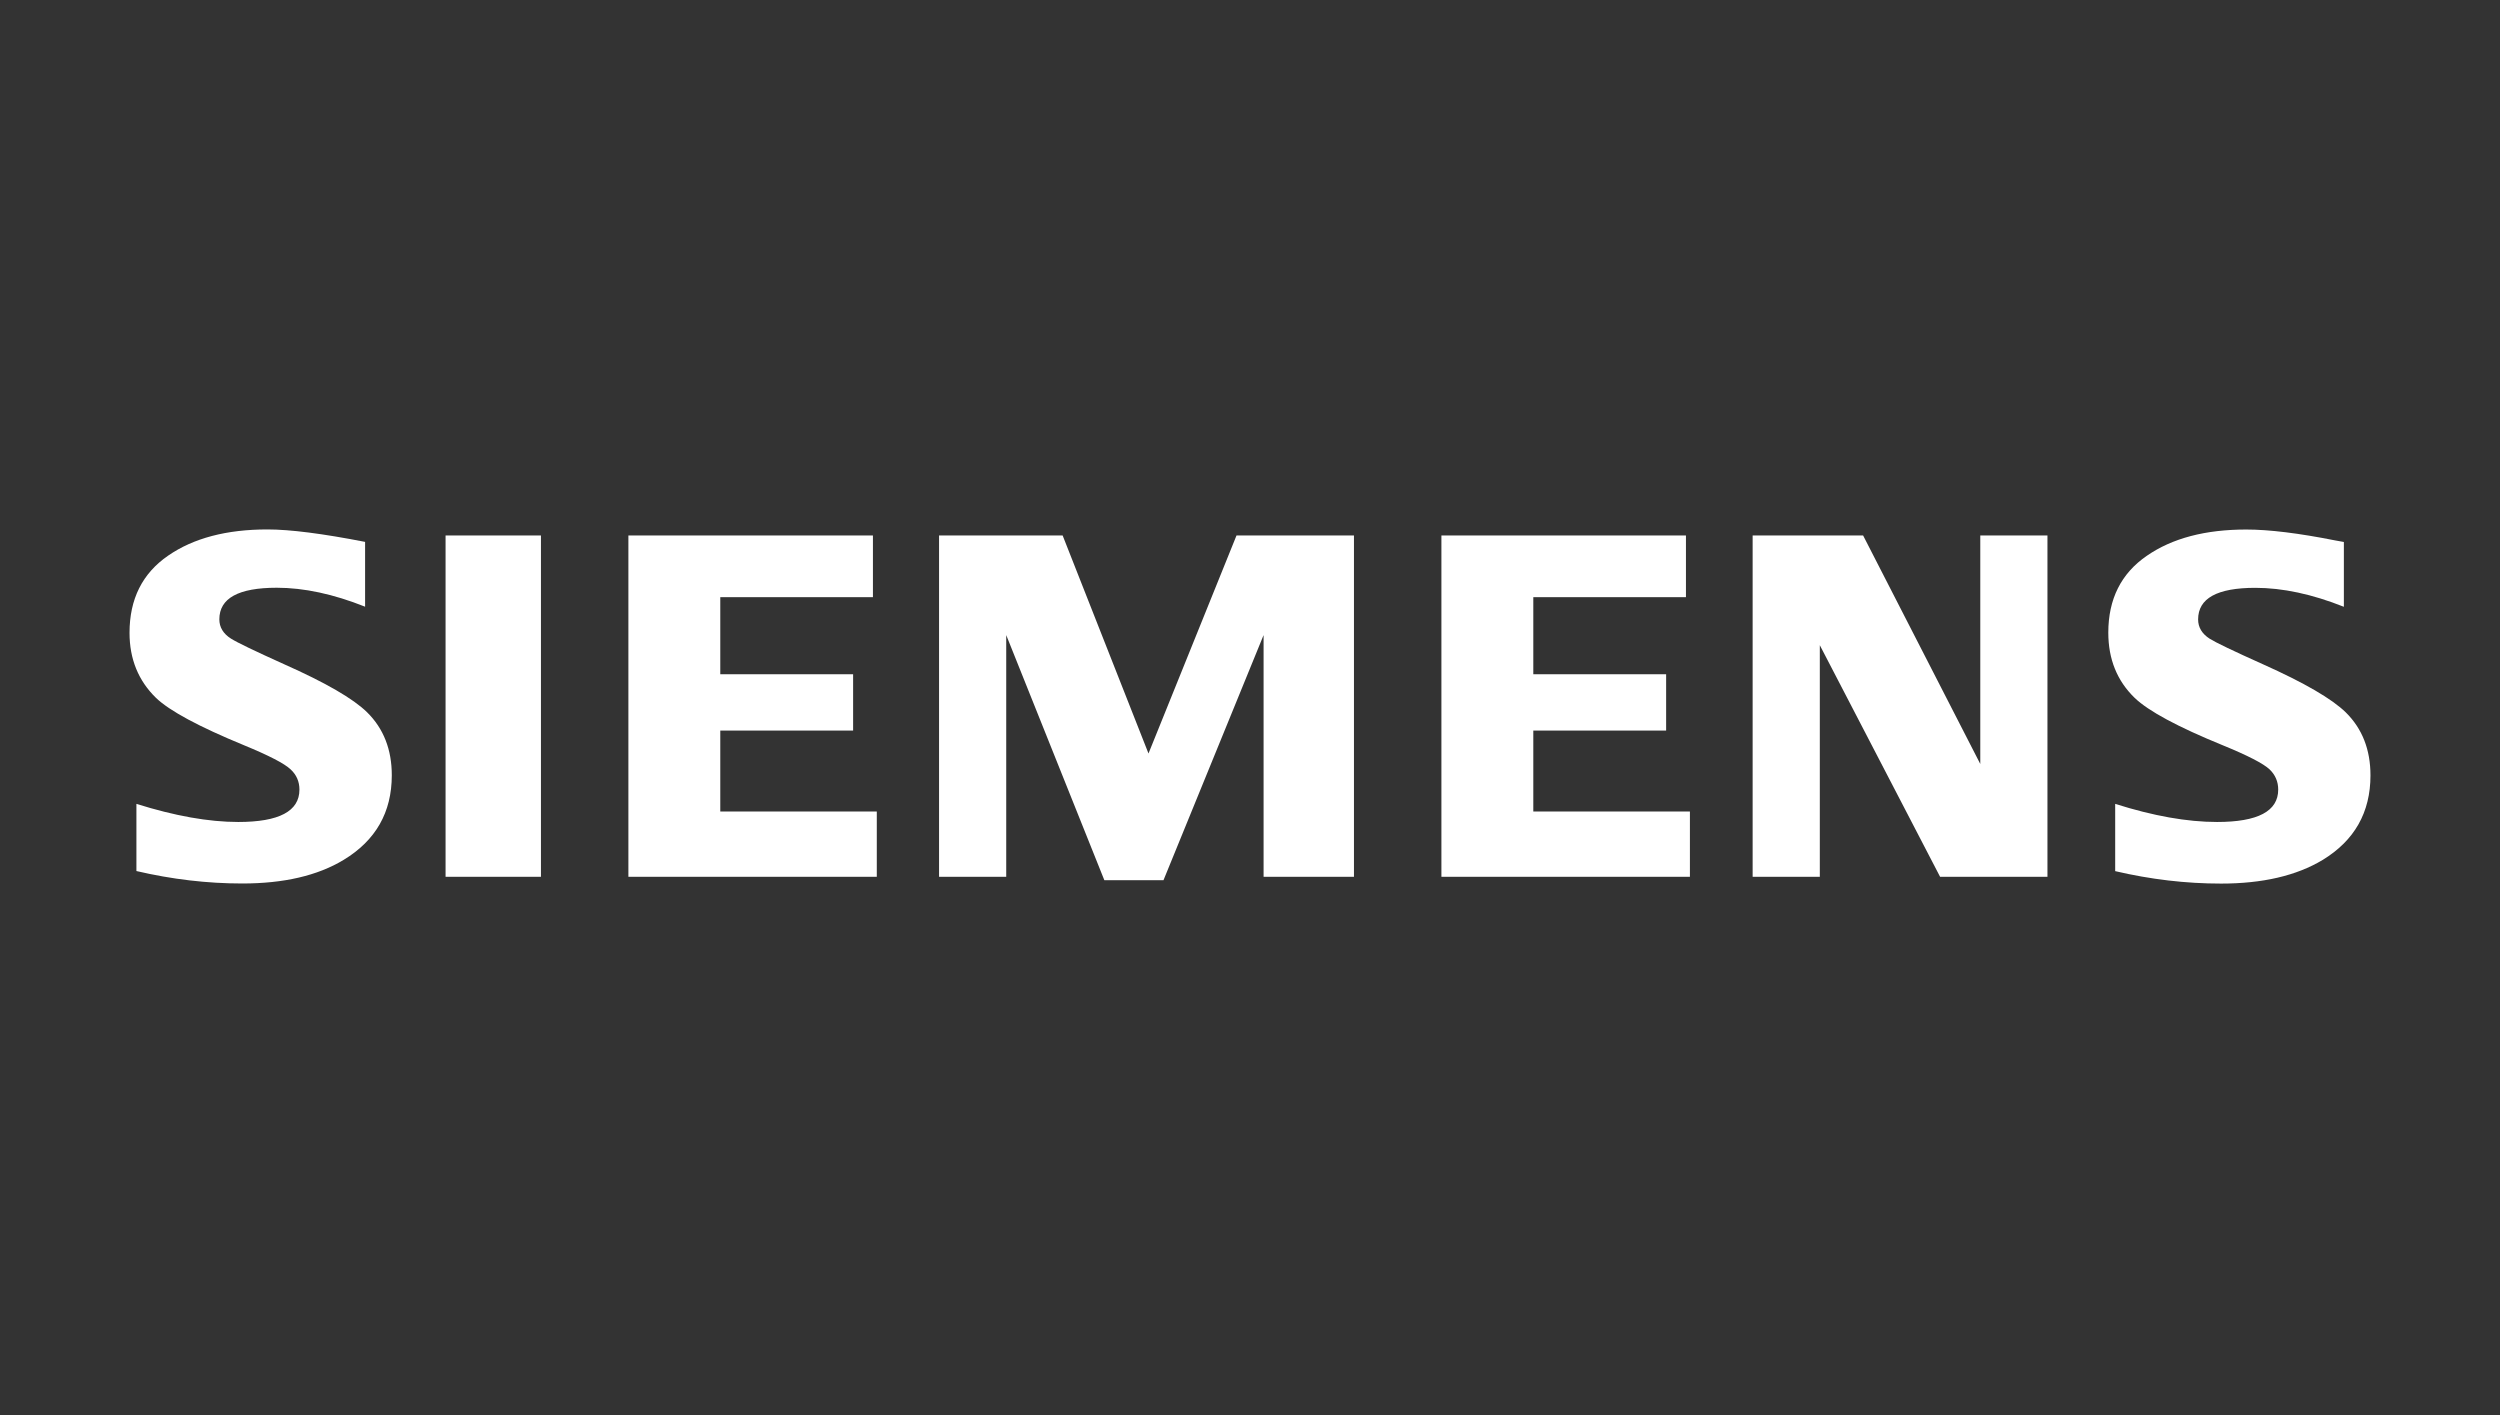
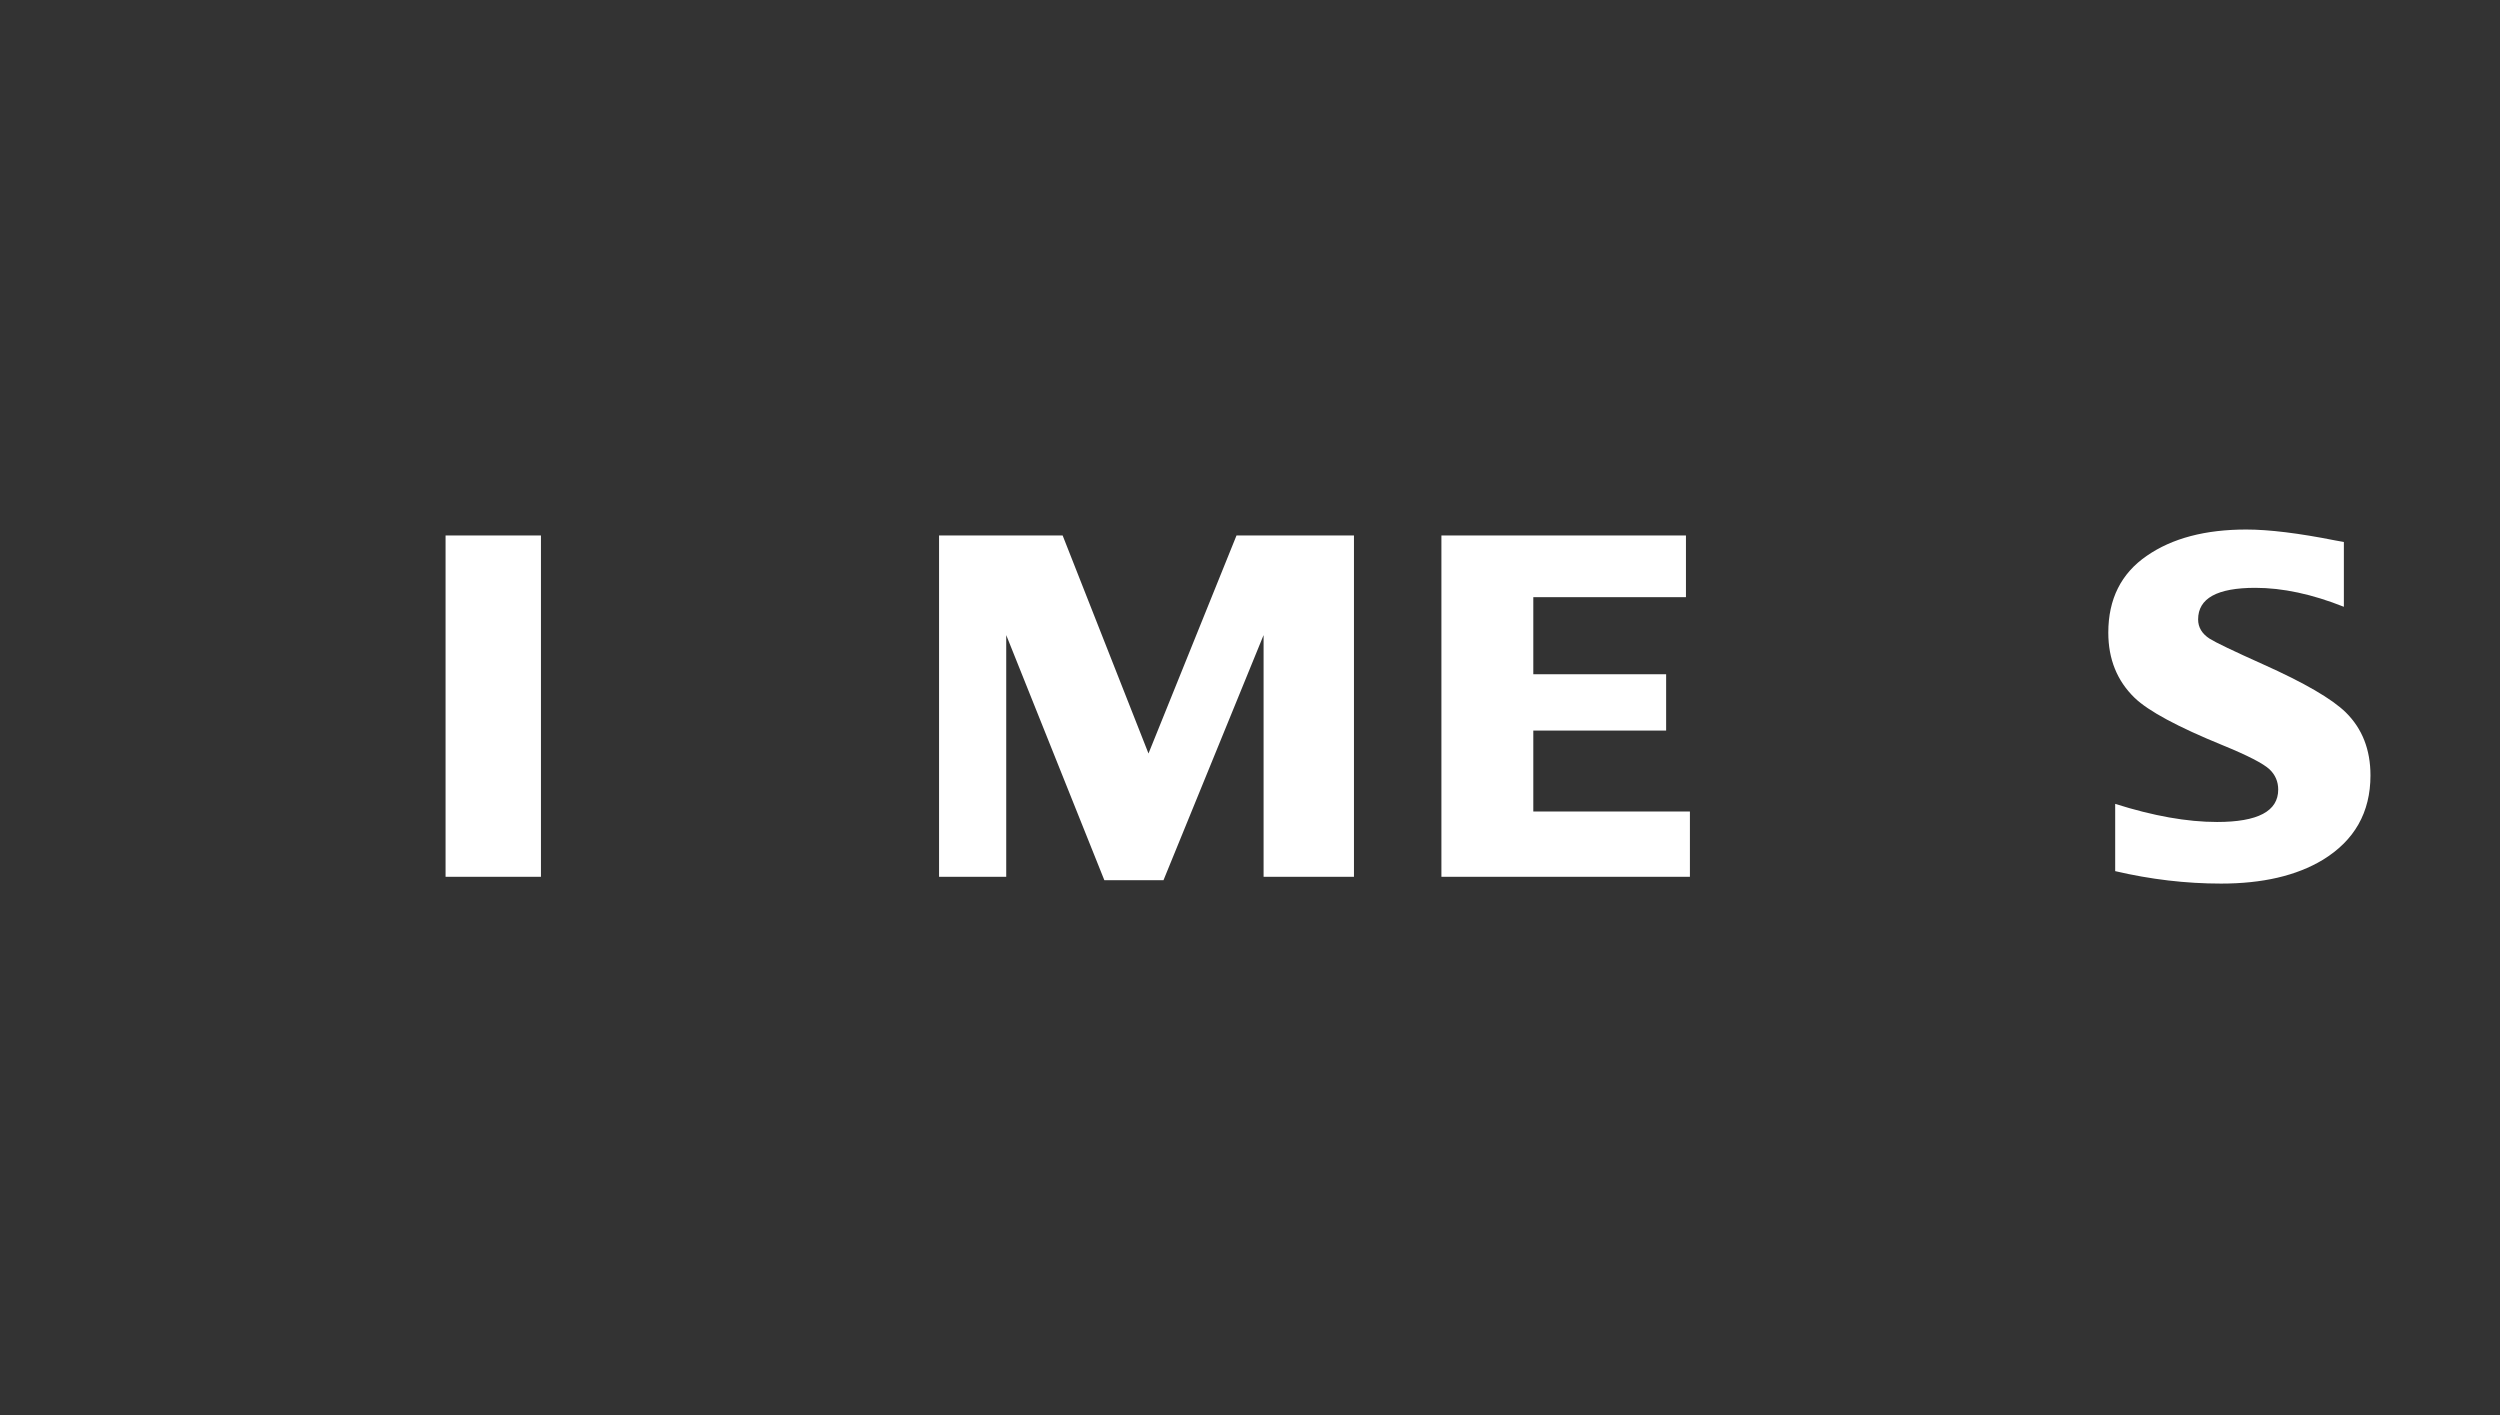
<svg xmlns="http://www.w3.org/2000/svg" id="sw" viewBox="0 0 265 150">
  <rect x="0" y="0" width="265" height="150" fill="#333333" stroke="none" />
  <defs>
    <style>
      .cls-1 {
        fill: #fff;
        fill-rule: evenodd;
      }
    </style>
  </defs>
  <g id="SIEMENS">
    <g>
-       <path class="cls-1" d="M14.46,92.35v-7.14c4.07,1.28,7.66,1.92,10.8,1.92,4.32,0,6.48-1.14,6.48-3.43,0-.85-.31-1.57-.94-2.15-.64-.61-2.3-1.47-4.95-2.56-4.76-1.96-7.87-3.63-9.31-5.01-1.87-1.82-2.81-4.12-2.81-6.9,0-3.58,1.36-6.3,4.09-8.18,2.69-1.86,6.2-2.78,10.53-2.78,2.39,0,5.84.44,10.35,1.32v6.87c-3.36-1.34-6.48-2.01-9.36-2.01-4.06,0-6.09,1.11-6.09,3.35,0,.83.41,1.52,1.23,2.04.68.43,2.56,1.33,5.62,2.71,4.41,1.96,7.35,3.66,8.82,5.11,1.74,1.72,2.61,3.94,2.61,6.67,0,3.92-1.7,6.91-5.11,8.97-2.76,1.67-6.34,2.5-10.74,2.5-3.71,0-7.45-.44-11.22-1.32h0Z" />
      <polygon class="cls-1" points="47.23 56.76 47.23 56.76 57.34 56.76 57.34 92.94 47.23 92.94 47.23 56.76" />
-       <polygon class="cls-1" points="66.61 92.94 66.61 56.76 92.53 56.76 92.53 63.3 76.35 63.3 76.35 71.47 90.43 71.47 90.43 77.44 76.35 77.44 76.35 86.02 92.94 86.02 92.94 92.94 66.61 92.94" />
      <polygon class="cls-1" points="99.54 92.94 99.54 56.76 112.64 56.76 121.74 79.87 131.07 56.76 143.52 56.76 143.52 92.94 133.94 92.94 133.94 67.32 123.33 93.3 117.06 93.3 106.66 67.32 106.66 92.94 99.54 92.94" />
      <polygon class="cls-1" points="152.79 92.94 152.79 56.76 178.71 56.76 178.71 63.3 162.53 63.3 162.53 71.47 176.61 71.47 176.61 77.44 162.53 77.44 162.53 86.02 179.13 86.02 179.13 92.94 152.79 92.94" />
-       <polygon class="cls-1" points="185.78 92.94 185.78 56.76 197.49 56.76 209.91 80.98 209.91 56.76 217.03 56.76 217.03 92.94 205.65 92.94 192.9 68.39 192.9 92.94 185.78 92.94" />
      <path class="cls-1" d="M224.21,92.35v-7.14c4.03,1.28,7.63,1.92,10.8,1.92,4.32,0,6.48-1.14,6.48-3.43,0-.85-.31-1.57-.92-2.15-.65-.61-2.31-1.47-4.98-2.56-4.75-1.94-7.85-3.61-9.31-5.01-1.87-1.81-2.8-4.11-2.8-6.92,0-3.56,1.36-6.28,4.09-8.15,2.69-1.86,6.2-2.78,10.53-2.78,2.43,0,5.59.39,9.46,1.16l.89.16v6.87c-3.36-1.34-6.49-2.01-9.39-2.01-4.04,0-6.06,1.11-6.06,3.35,0,.83.41,1.52,1.22,2.04.65.41,2.53,1.31,5.65,2.71,4.38,1.96,7.31,3.66,8.79,5.11,1.74,1.72,2.61,3.94,2.61,6.67,0,3.92-1.69,6.91-5.08,8.97-2.78,1.67-6.37,2.5-10.76,2.5-3.72,0-7.46-.44-11.22-1.32h0Z" />
    </g>
  </g>
</svg>